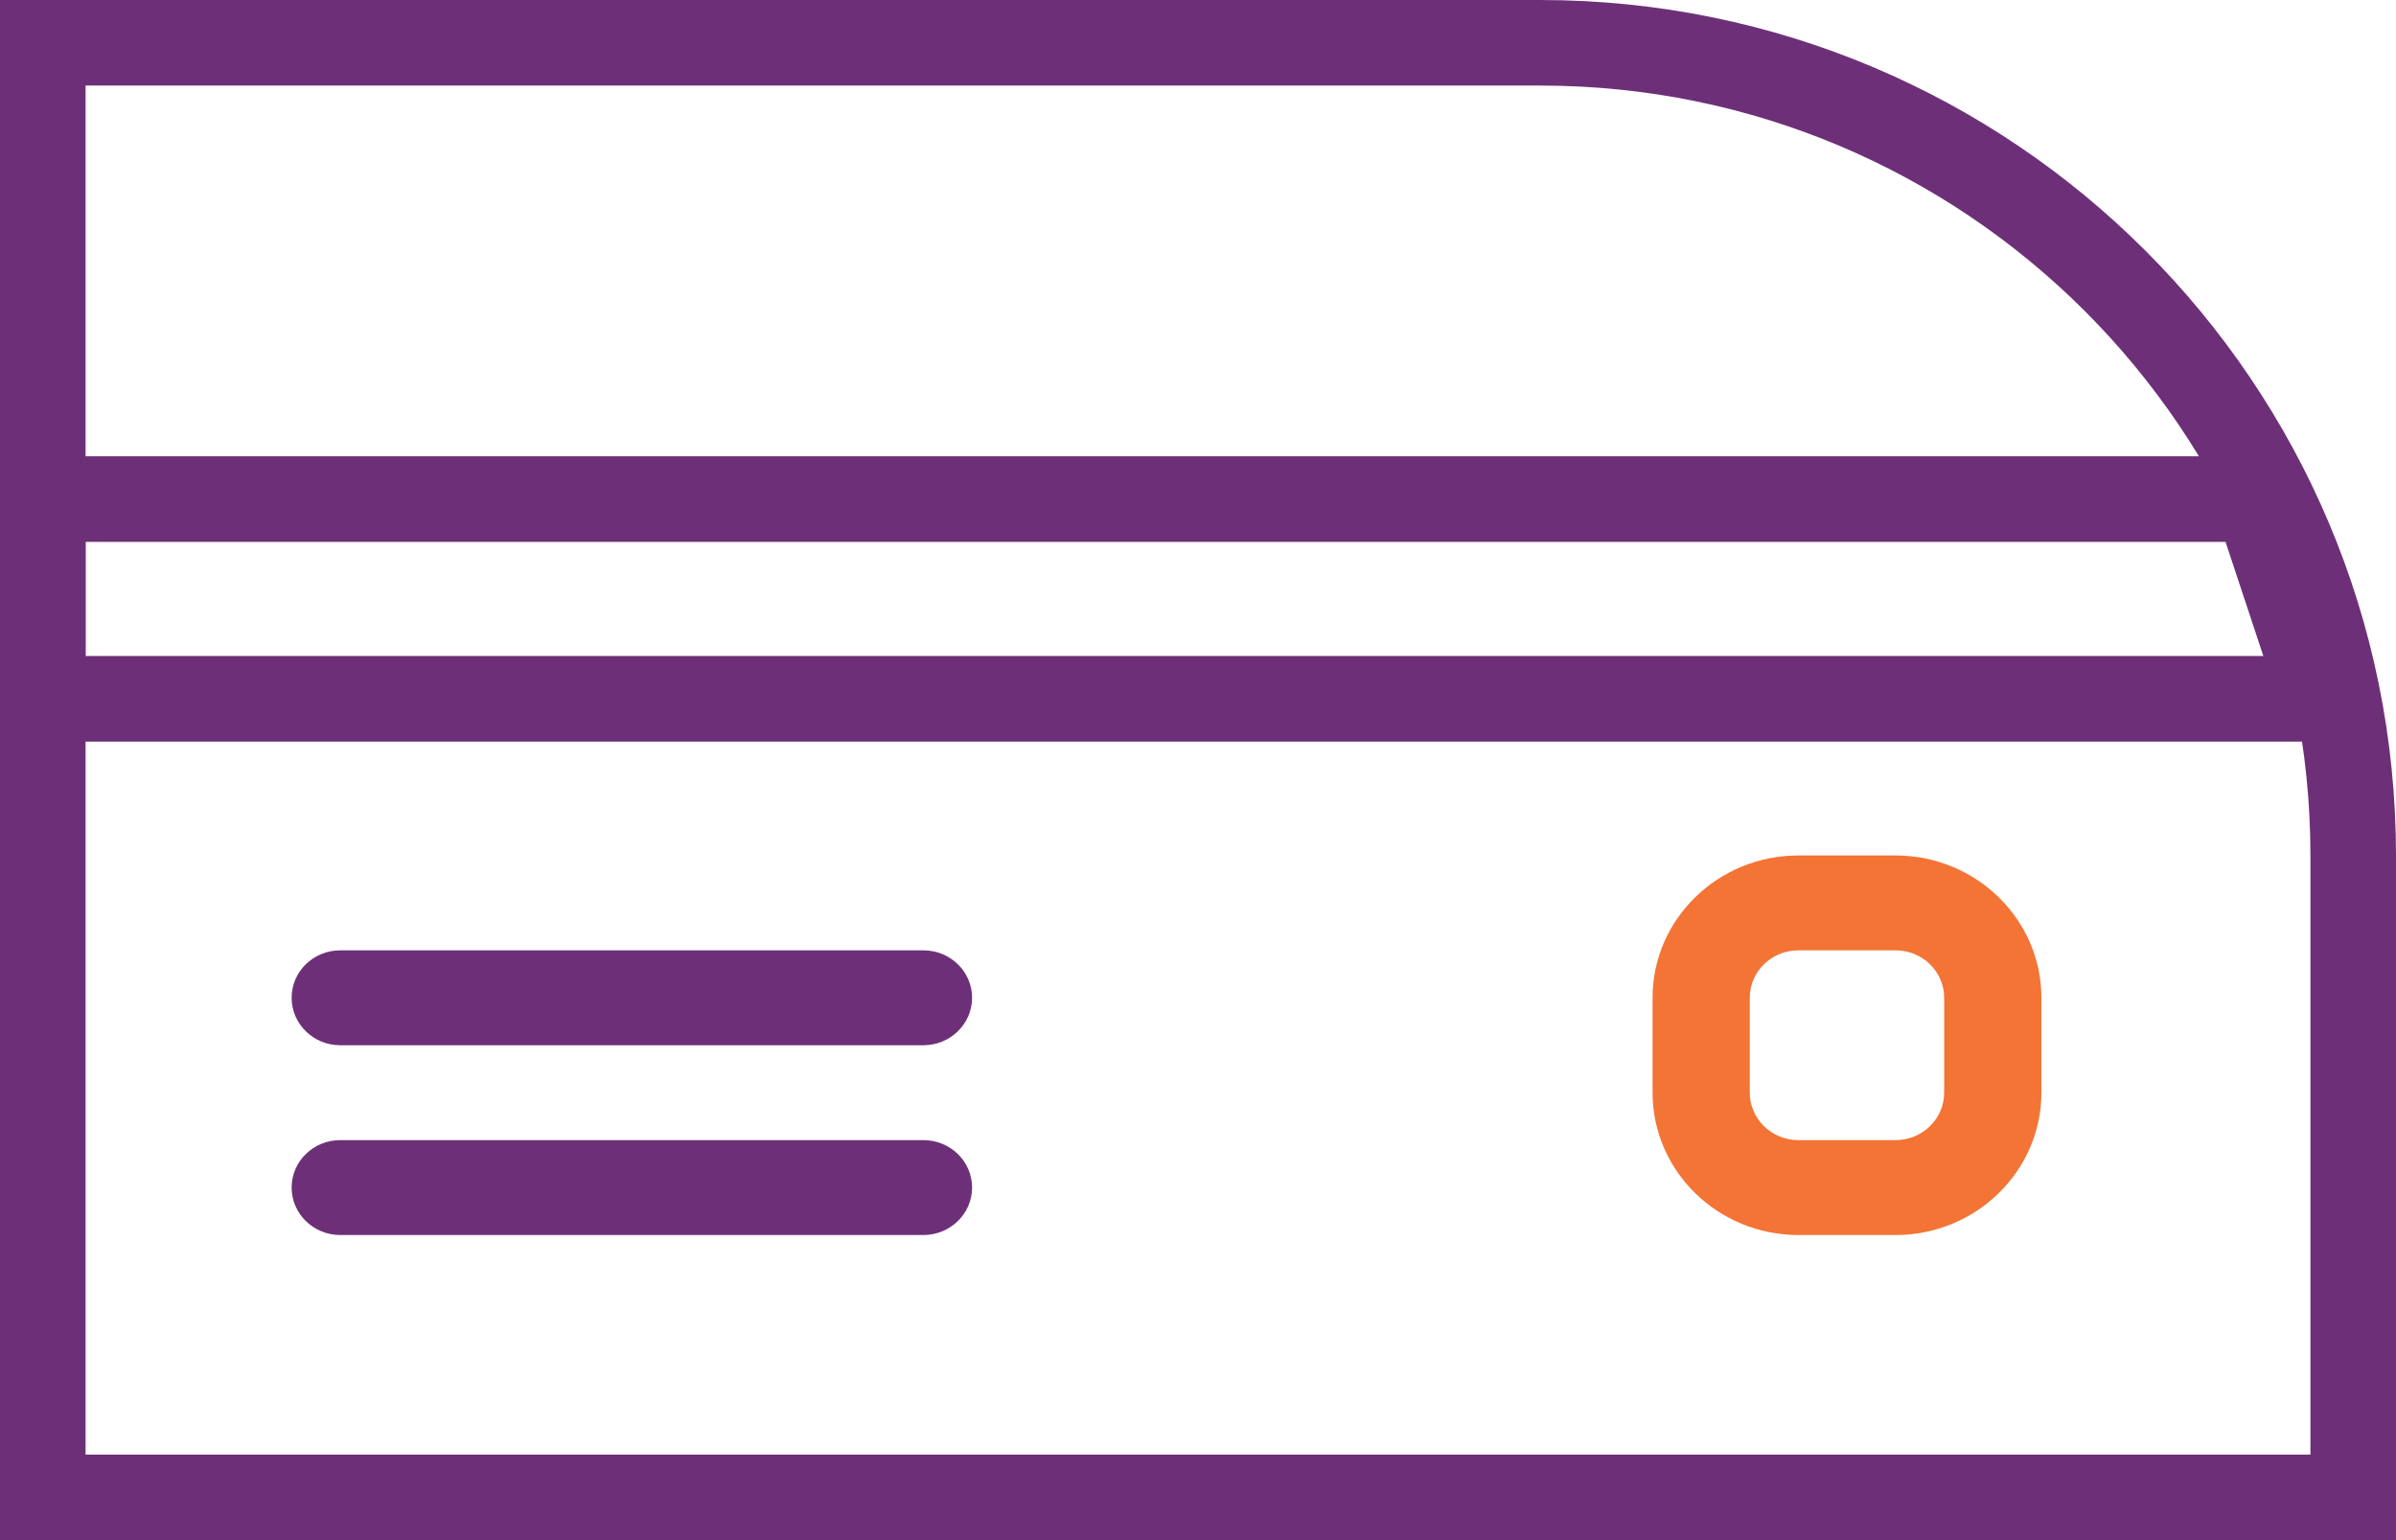
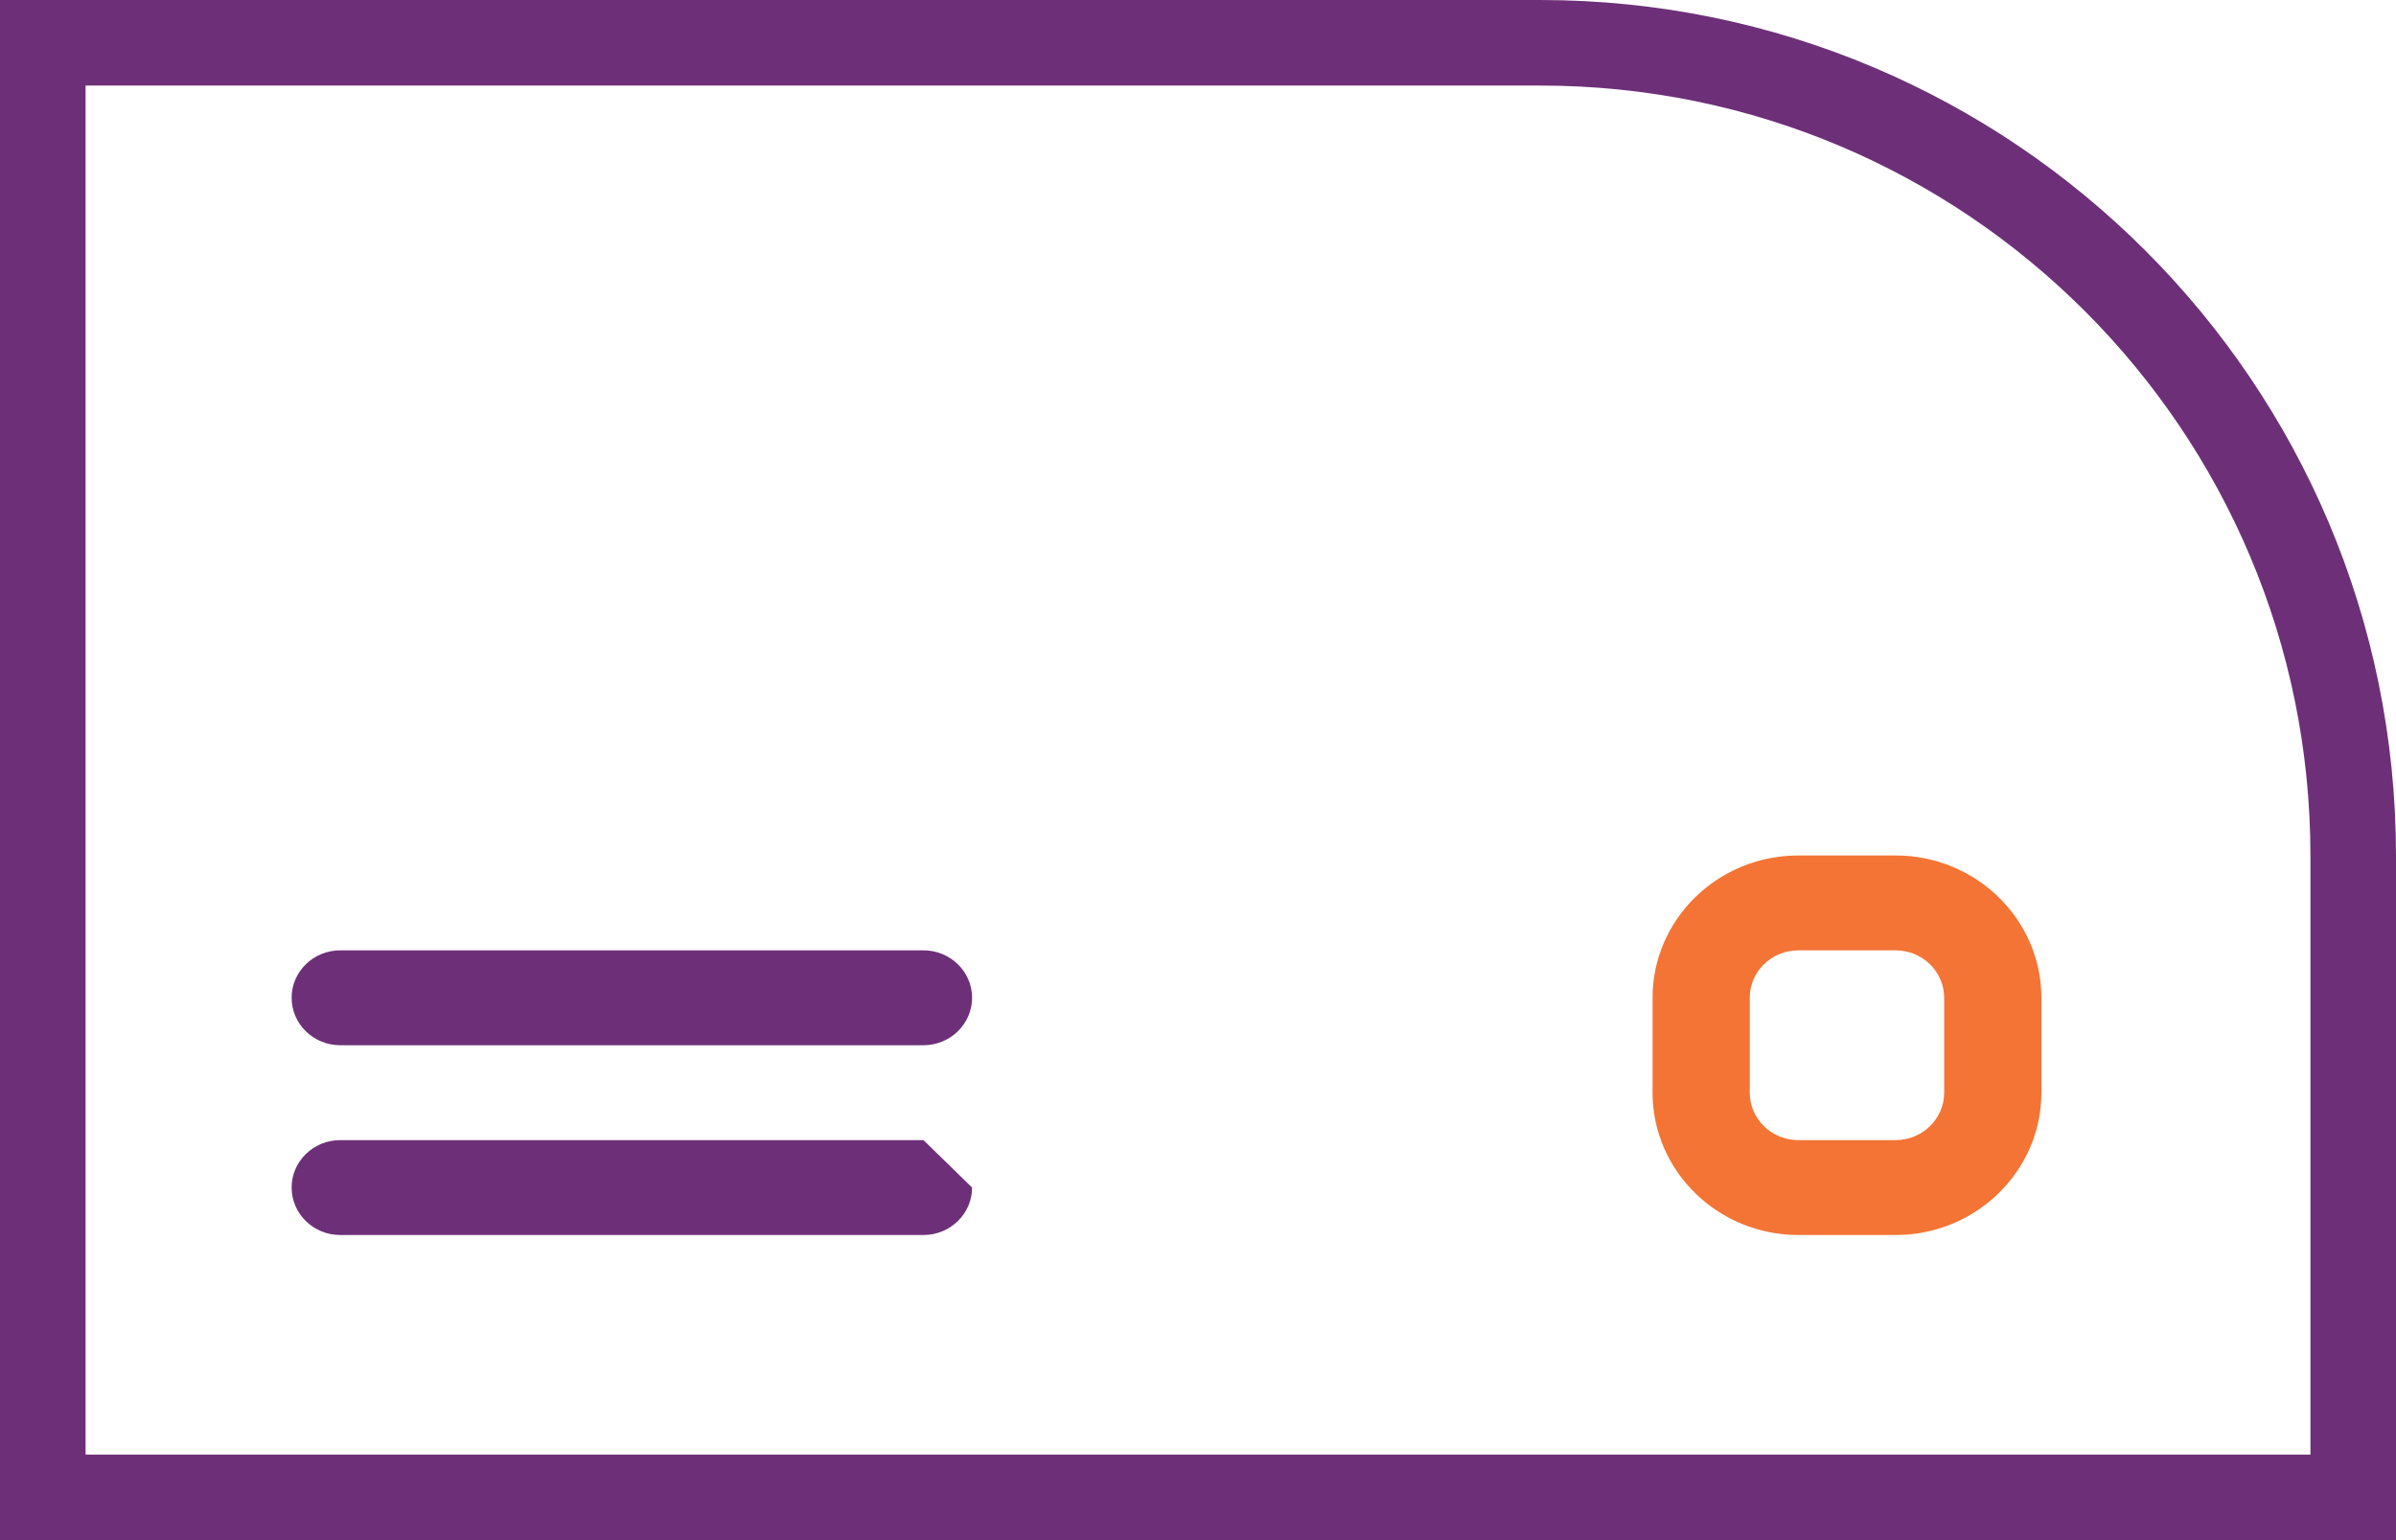
<svg xmlns="http://www.w3.org/2000/svg" width="28px" height="18px" viewBox="0 0 28 18" version="1.1">
  <div id="in-page-channel-node-id" data-channel-name="in_page_channel_u2H9nV" />
  <title>7</title>
  <desc>Created with Sketch.</desc>
  <g id="Mansi" stroke="none" stroke-width="1" fill="none" fill-rule="evenodd">
    <g id="01_Homepage-Menu" transform="translate(-153, -353)">
      <g id="1" transform="translate(0, 157)">
        <g id="7" transform="translate(153, 196)">
          <path d="M0.5,0.5 L0.5,17.5 L27.5,17.5 L27.5,10 C27.5,4.753 23.247,0.5 18,0.5 L0.5,0.5 Z" id="Rectangle" stroke="#6D3078" />
          <path d="M10.792,11.107 L3.976,11.107 C3.662,11.107 3.408,11.355 3.408,11.661 C3.408,11.967 3.662,12.216 3.976,12.216 L10.792,12.216 C11.105,12.216 11.36,11.967 11.36,11.661 C11.36,11.355 11.105,11.107 10.792,11.107 Z" id="Path" fill="#6D3078" />
-           <path d="M10.792,13.325 L3.976,13.325 C3.662,13.325 3.408,13.573 3.408,13.879 C3.408,14.185 3.662,14.434 3.976,14.434 L10.792,14.434 C11.105,14.434 11.36,14.185 11.36,13.879 C11.36,13.573 11.105,13.325 10.792,13.325 Z" id="Path" fill="#6D3078" />
+           <path d="M10.792,13.325 L3.976,13.325 C3.662,13.325 3.408,13.573 3.408,13.879 C3.408,14.185 3.662,14.434 3.976,14.434 L10.792,14.434 C11.105,14.434 11.36,14.185 11.36,13.879 Z" id="Path" fill="#6D3078" />
          <path d="M22.152,9.998 L21.016,9.998 C20.076,9.998 19.312,10.744 19.312,11.661 L19.312,12.77 C19.312,13.687 20.076,14.434 21.016,14.434 L22.152,14.434 C23.091,14.434 23.856,13.687 23.856,12.77 L23.856,11.661 C23.856,10.744 23.091,9.998 22.152,9.998 Z M22.72,12.77 C22.72,13.076 22.465,13.325 22.152,13.325 L21.016,13.325 C20.702,13.325 20.448,13.076 20.448,12.77 L20.448,11.661 C20.448,11.355 20.702,11.107 21.016,11.107 L22.152,11.107 C22.465,11.107 22.72,11.355 22.72,11.661 L22.72,12.77 Z" id="Shape" fill="#F37435" fill-rule="nonzero" />
-           <path d="M0.5,5.833 L0.5,8.167 L27.142,8.167 L26.369,5.833 L0.5,5.833 Z" id="Rectangle" stroke="#6D3078" />
        </g>
      </g>
    </g>
  </g>
</svg>